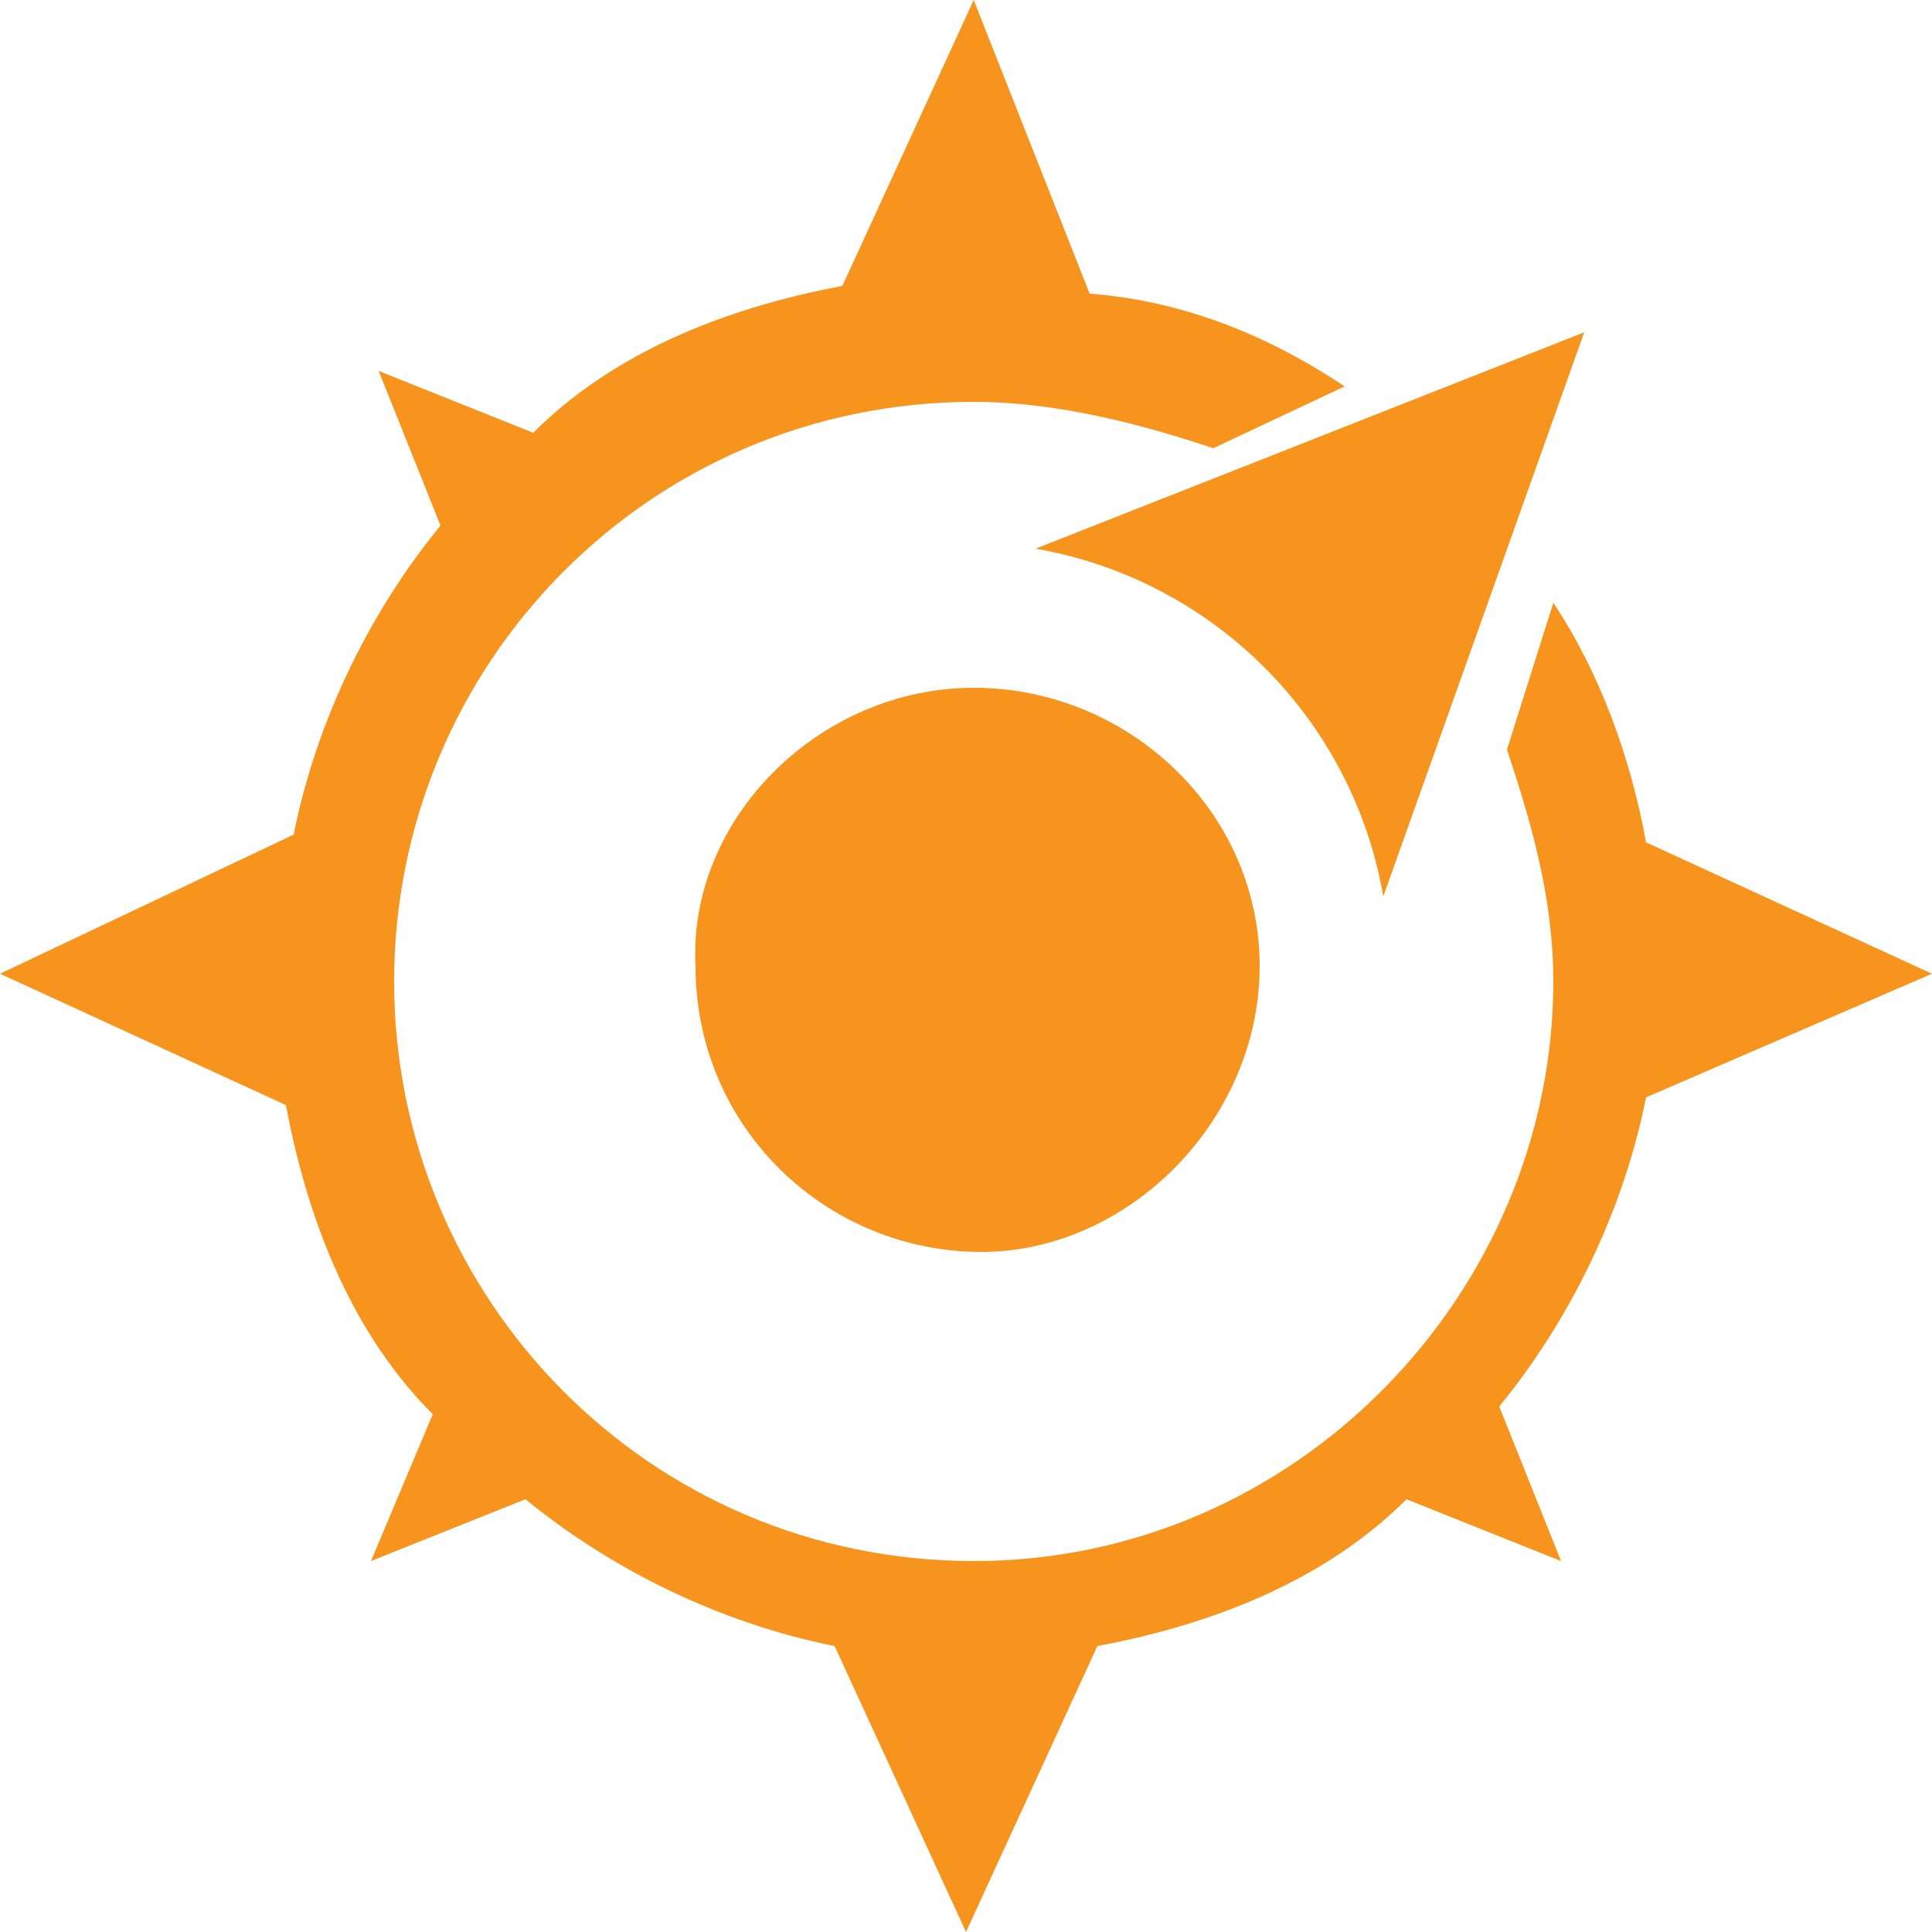
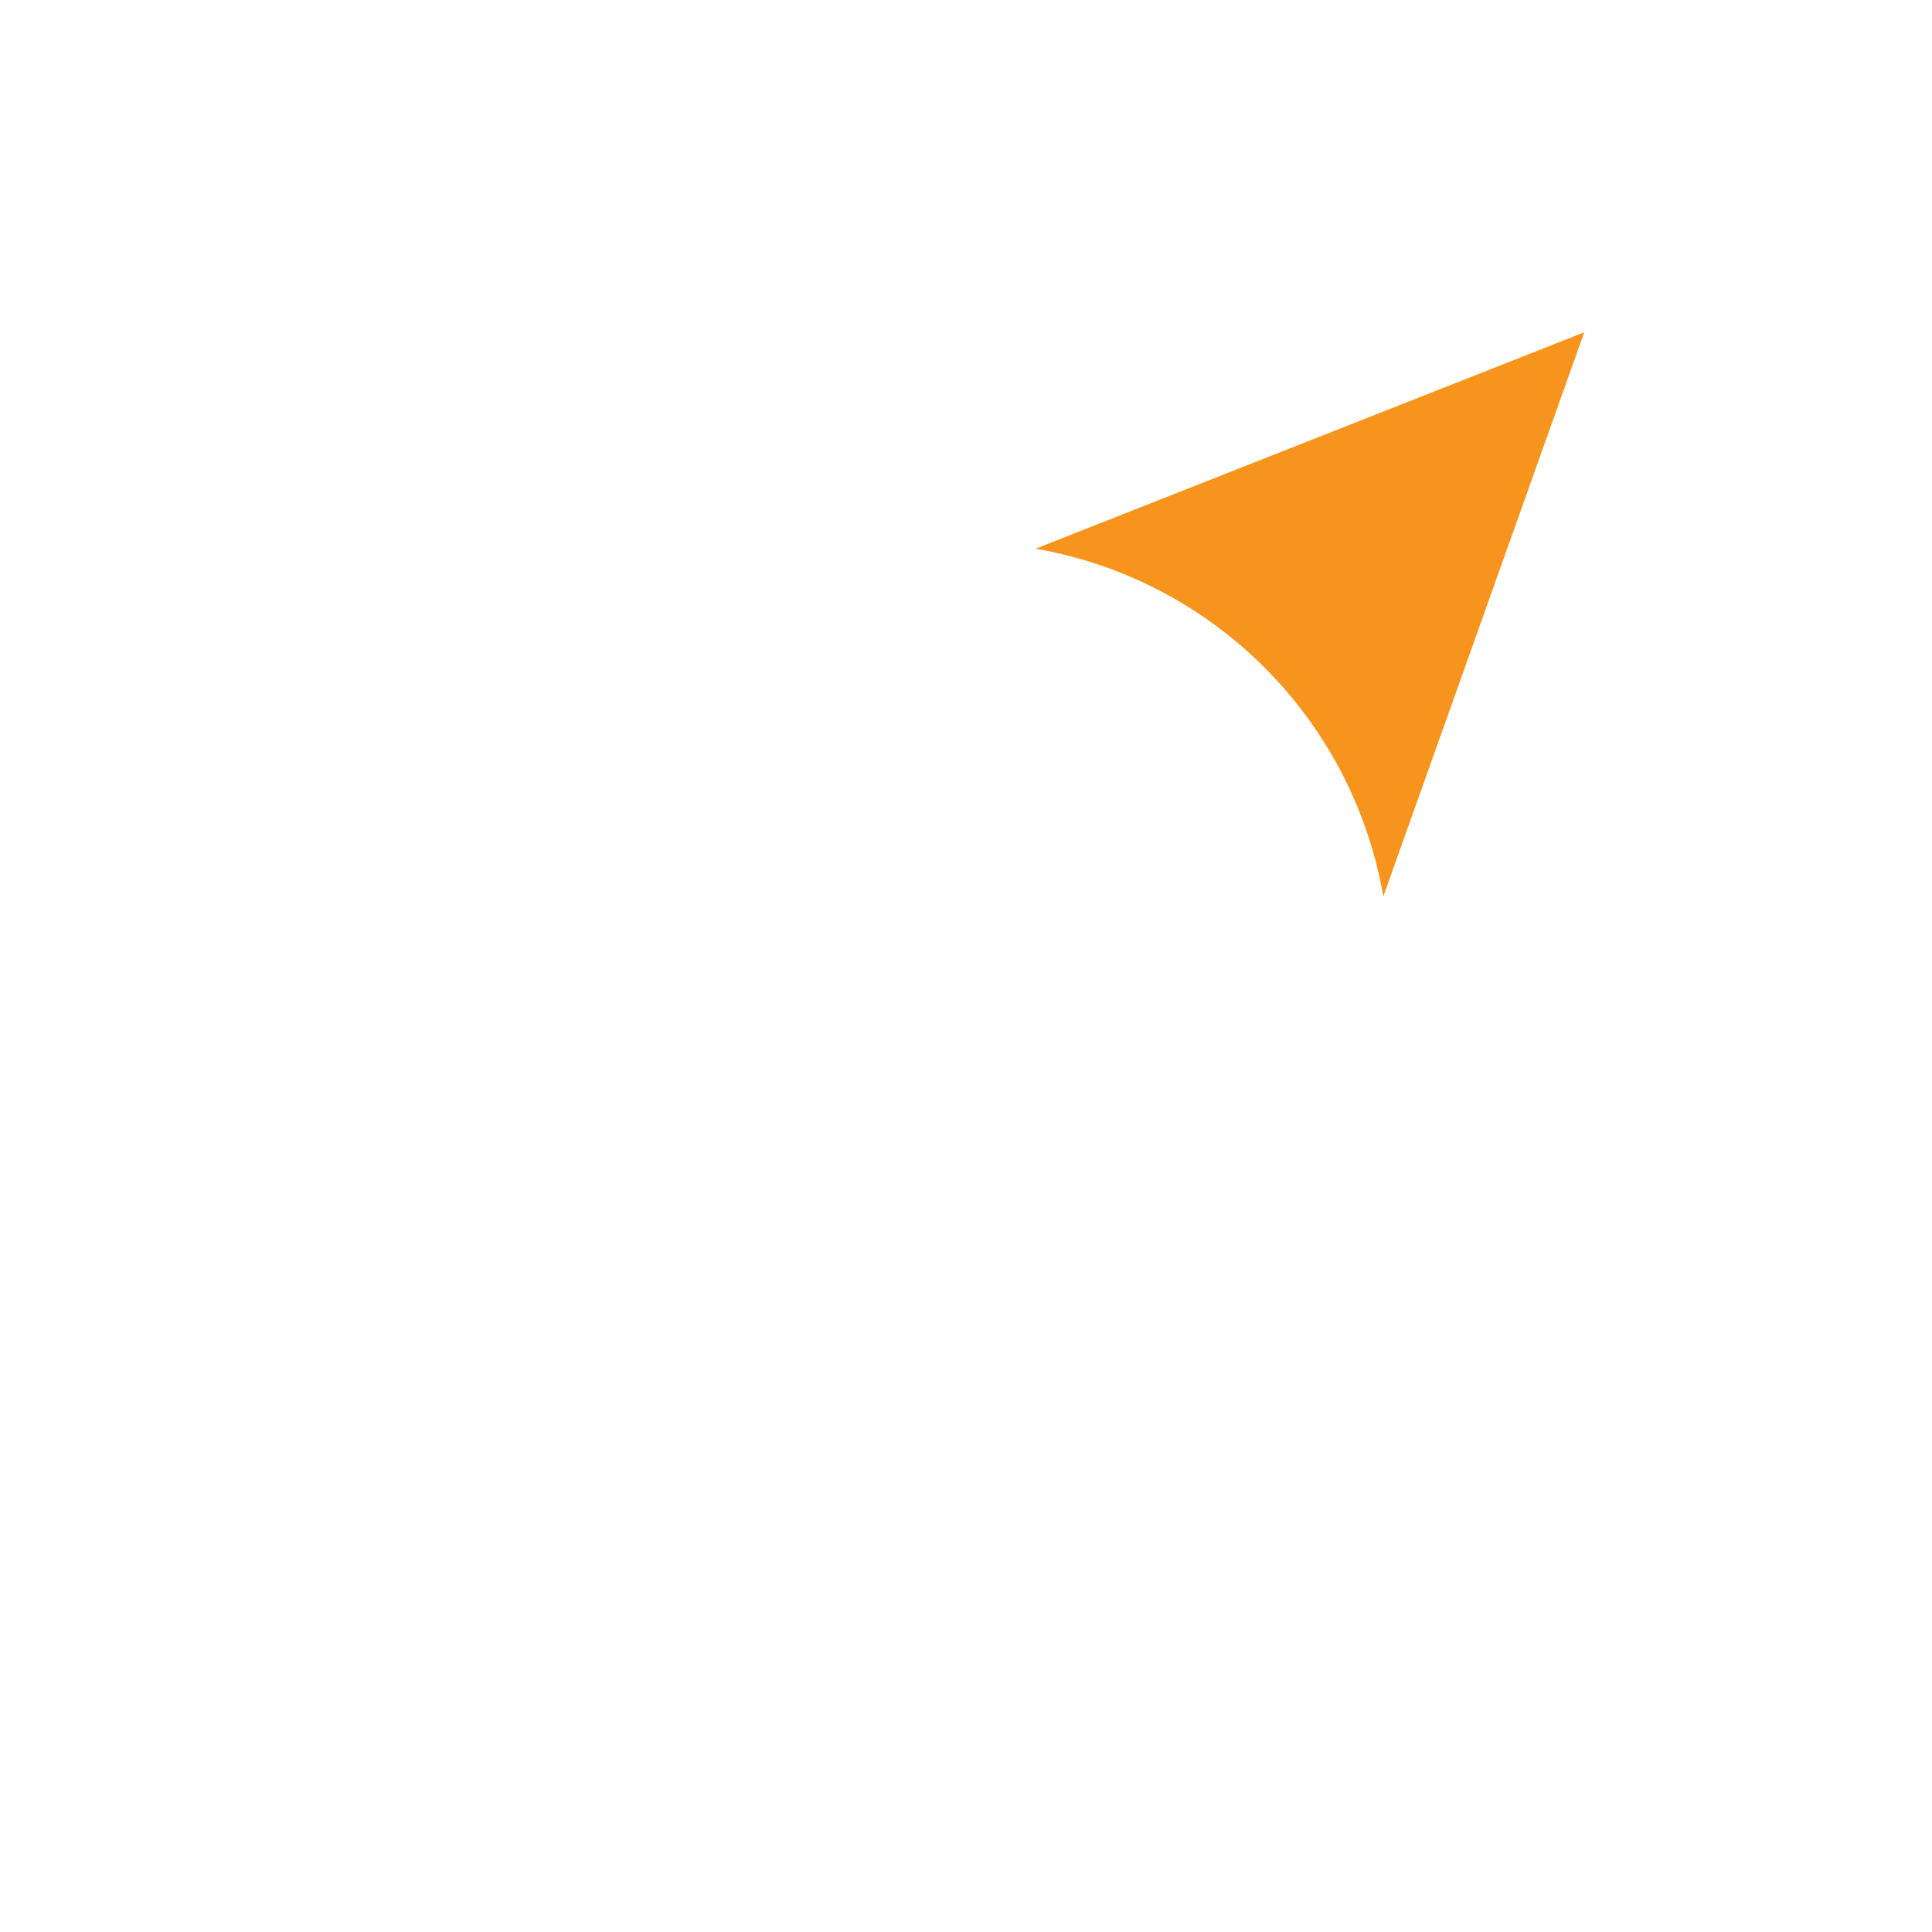
<svg xmlns="http://www.w3.org/2000/svg" version="1.1" id="Layer_1" x="0px" y="0px" viewBox="0 0 25 25" style="enable-background:new 0 0 25 25;" xml:space="preserve">
  <style type="text/css">
	.st0{fill-rule:evenodd;clip-rule:evenodd;fill:#f7941d;}
</style>
  <g id="XMLID_21_">
-     <path id="XMLID_24_" class="st0" d="M12.6,8.9c2,0,3.7,1.6,3.7,3.6s-1.7,3.7-3.6,3.7c-2,0-3.7-1.6-3.7-3.7   C8.9,10.6,10.6,8.9,12.6,8.9L12.6,8.9z" />
    <path id="XMLID_23_" class="st0" d="M17.9,11.6l2.6-7.3l-7.1,2.8C15.7,7.5,17.5,9.3,17.9,11.6L17.9,11.6z" />
-     <path id="XMLID_22_" class="st0" d="M25,12.6l-3.7-1.7c-0.2-1.1-0.6-2.2-1.2-3.1l-0.6,1.9c0.3,0.9,0.6,1.9,0.6,3   c0,4-3.3,7.5-7.5,7.5s-7.5-3.4-7.5-7.5s3.3-7.5,7.5-7.5c1.1,0,2.2,0.3,3.1,0.6L17.4,5c-0.9-0.6-2-1.1-3.3-1.2L12.6,0l-1.7,3.7   c-1.6,0.3-3,0.9-4,1.9l-2-0.8l0.8,2c-0.9,1.1-1.6,2.5-1.9,4L0,12.6l3.7,1.7c0.3,1.6,0.9,3,1.9,4l-0.8,1.9l2-0.8   c1.1,0.9,2.5,1.6,4,1.9l1.7,3.7l1.7-3.7c1.6-0.3,3-0.9,4-1.9l2,0.8l-0.8-2c0.9-1.1,1.6-2.5,1.9-4L25,12.6z" />
  </g>
</svg>